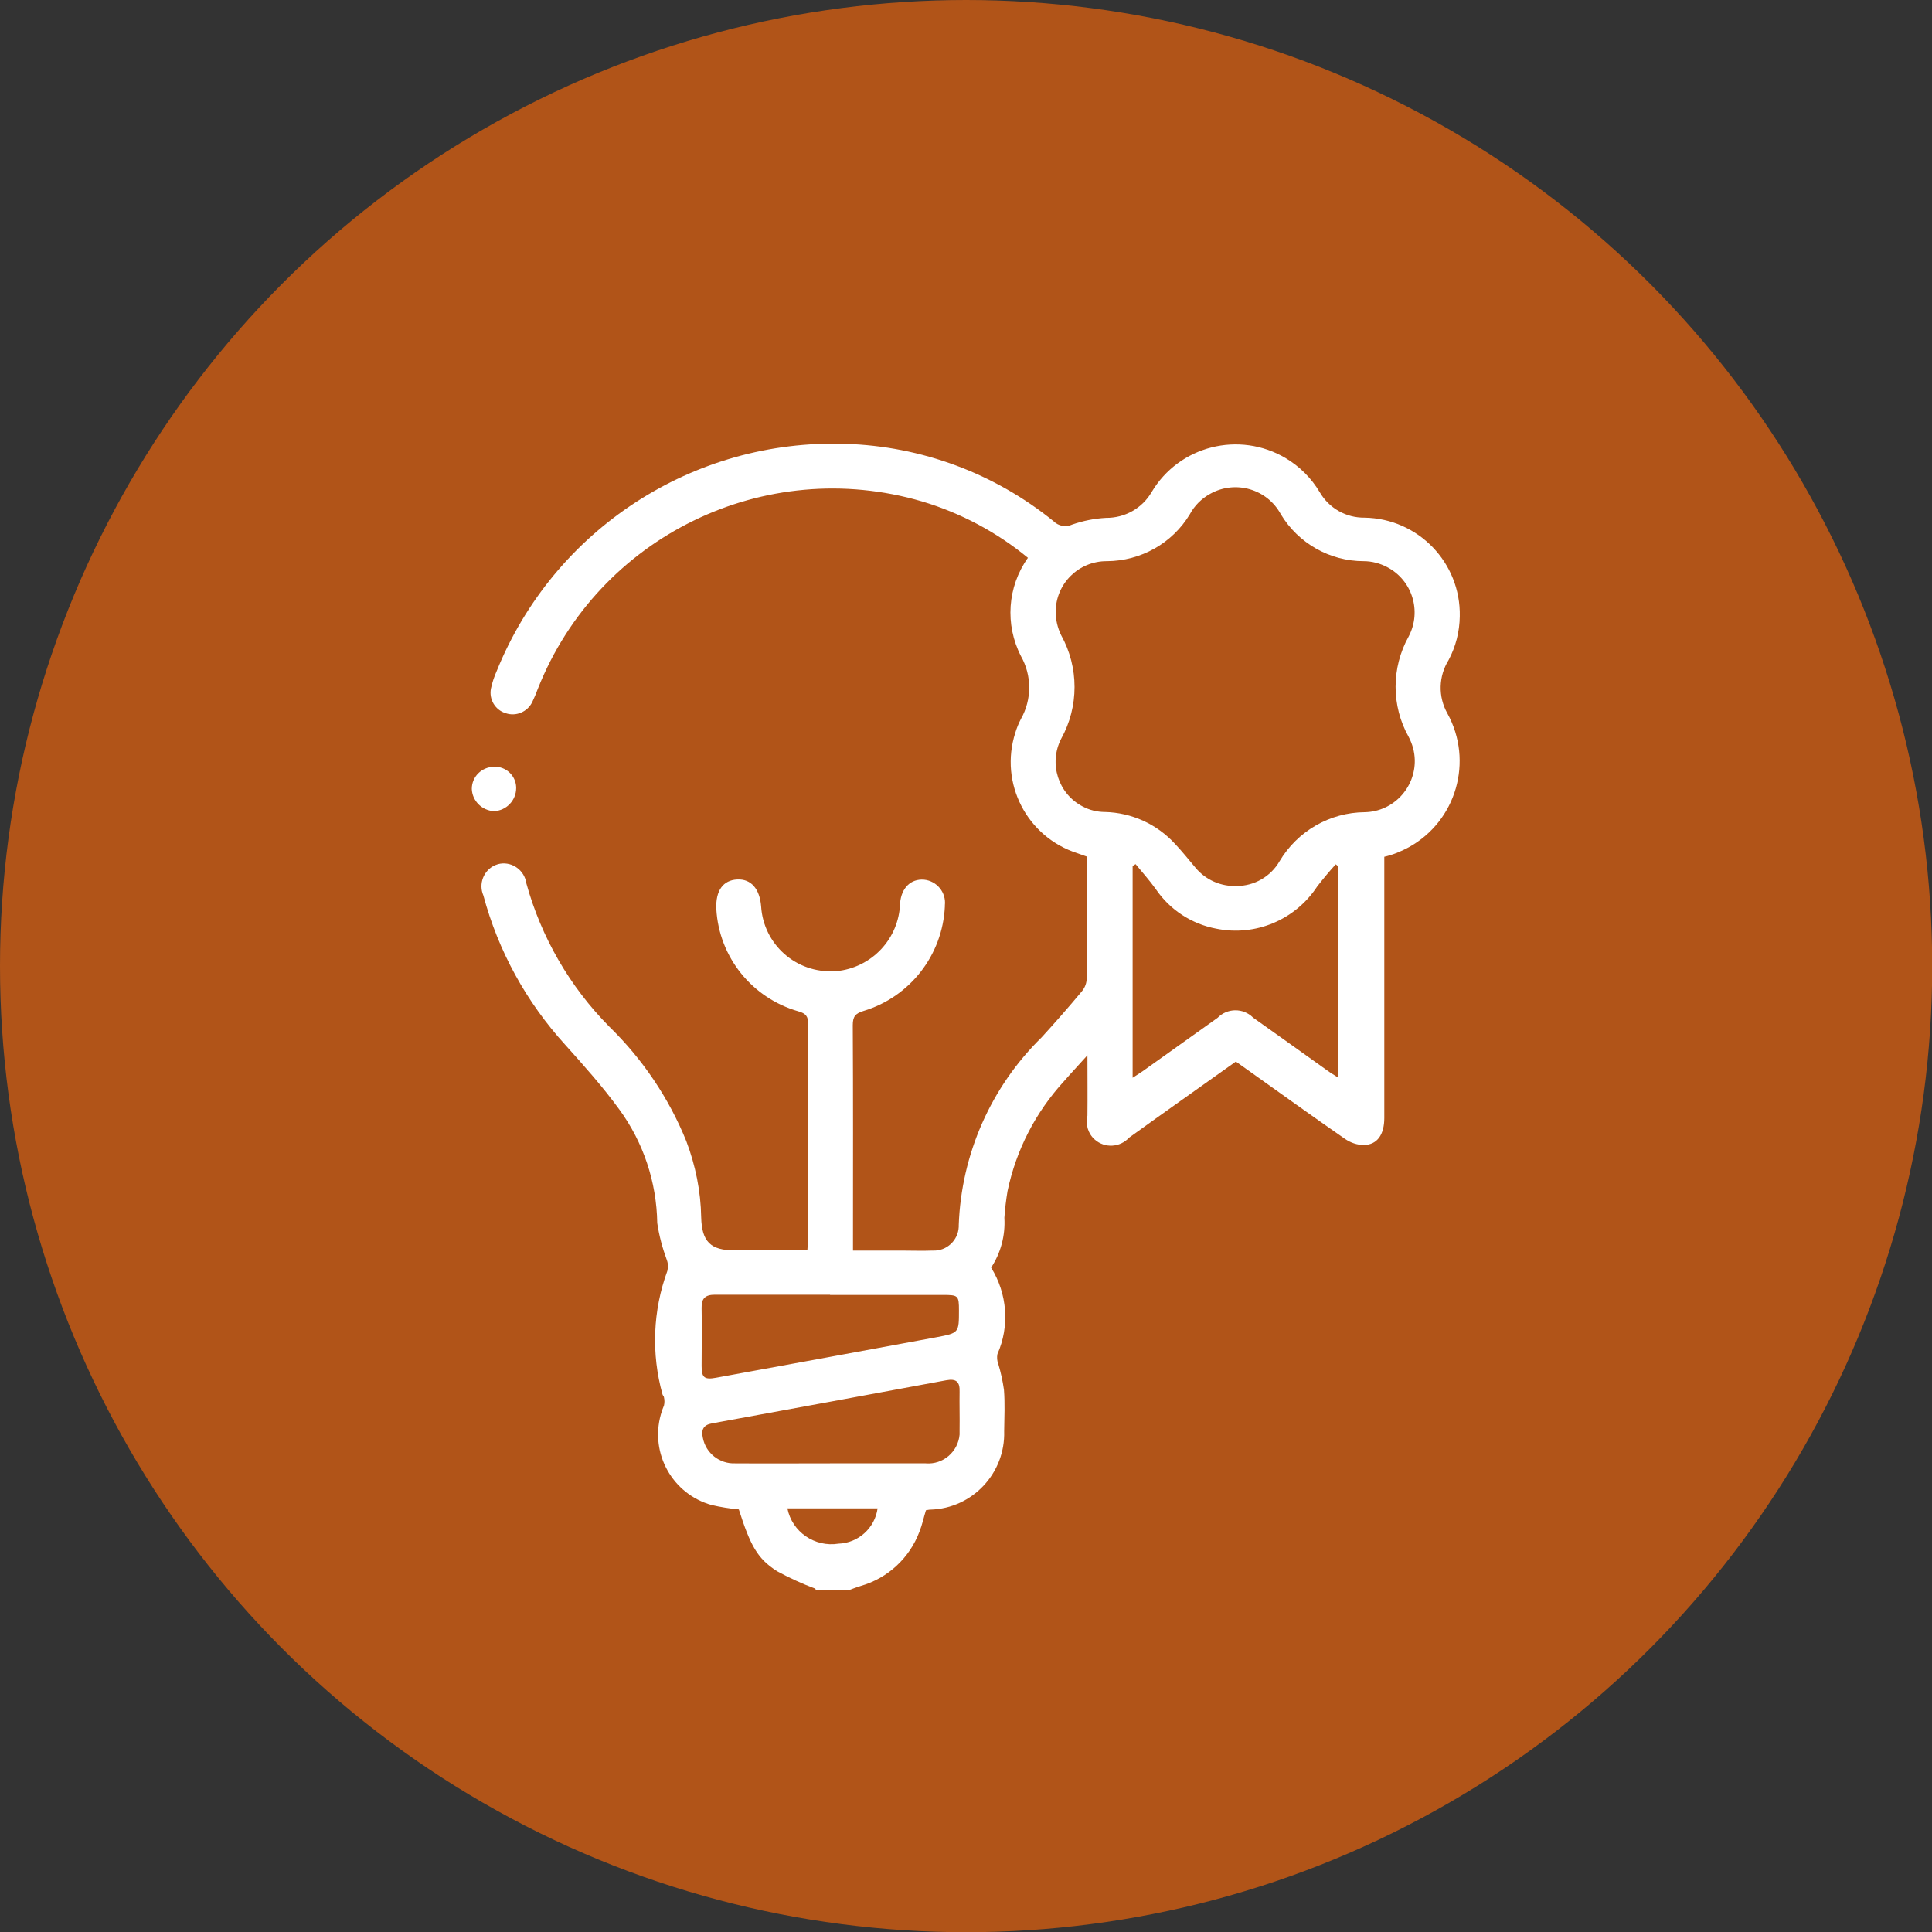
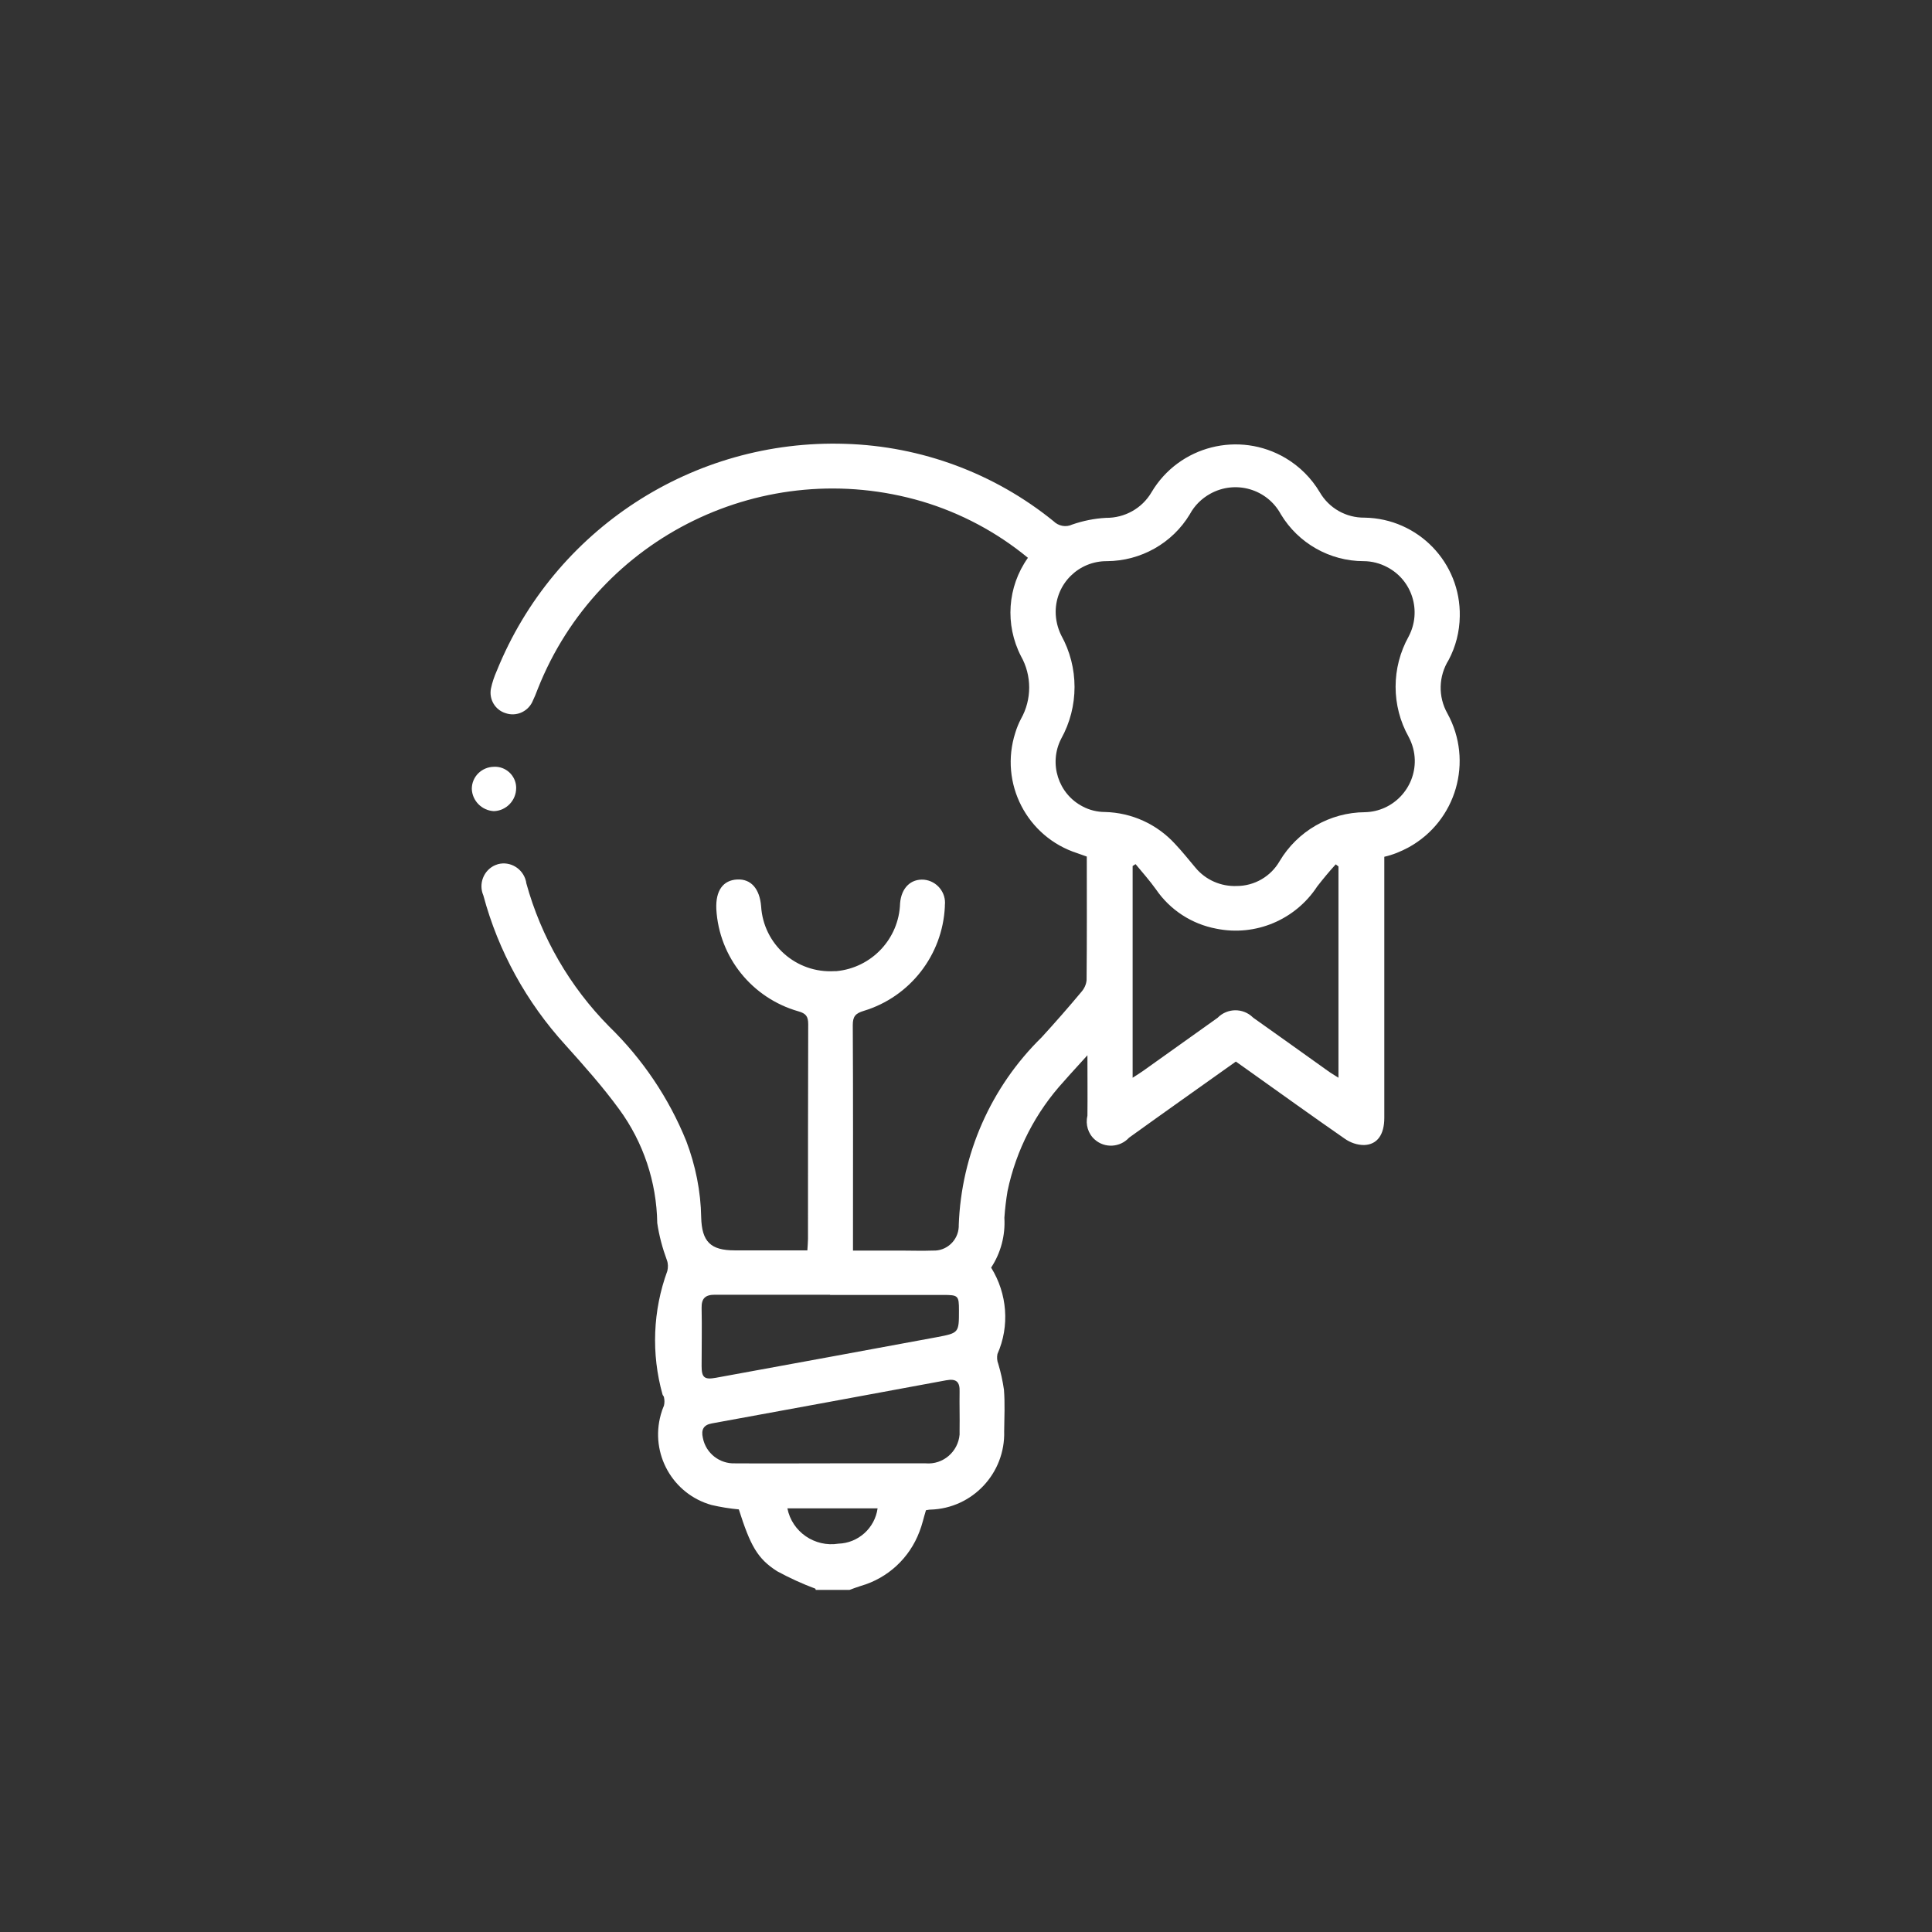
<svg xmlns="http://www.w3.org/2000/svg" id="Layer_1" data-name="Layer 1" viewBox="0 0 91.89 91.89">
  <rect x="0" y="0" width="91.89" height="91.89" fill="#333333" stroke="none" />
  <defs>
    <style>      .cls-1 {        fill: #fff;      }      .cls-2 {        fill: #b15418;      }    </style>
  </defs>
-   <circle class="cls-2" cx="45.95" cy="45.95" r="45.95" />
  <g>
    <path class="cls-1" d="M37.45,71.74c.22,1.12,1.3,1.86,2.43,1.68,.94-.03,1.73-.74,1.86-1.68h-4.29Zm2.06-2.14c1.51,0,3.02,0,4.52,0,.82,.07,1.54-.55,1.61-1.37,0-.07,0-.14,0-.22,.01-.6-.01-1.21,0-1.81,.02-.48-.16-.64-.64-.55-3.71,.69-7.42,1.37-11.14,2.05-.4,.07-.52,.3-.43,.69,.14,.73,.8,1.24,1.53,1.21,1.51,.01,3.02,0,4.52,0m0-8.02c-1.83,0-3.65,0-5.48,0-.45,0-.64,.17-.63,.63,.02,.92,0,1.84,0,2.76,0,.55,.13,.66,.68,.56,3.5-.64,7-1.28,10.5-1.93,1.06-.2,1.06-.21,1.06-1.27,0-.71-.03-.74-.76-.74h-5.37m14.39-10.33c.2-.13,.35-.22,.49-.32,1.18-.84,2.37-1.69,3.55-2.53,.46-.47,1.21-.48,1.68-.02,0,0,0,0,.01,.01,1.19,.84,2.37,1.69,3.55,2.53,.15,.11,.31,.2,.51,.33v-10.05l-.13-.1c-.31,.34-.6,.69-.88,1.05-1.04,1.59-2.94,2.39-4.8,2.01-1.17-.22-2.2-.89-2.87-1.87-.3-.42-.64-.8-.97-1.2l-.14,.09v10.06Zm4.95-9.12c.84,0,1.62-.45,2.04-1.18,.85-1.43,2.39-2.32,4.06-2.33,1.34-.03,2.4-1.15,2.37-2.49-.01-.38-.11-.75-.29-1.09-.83-1.48-.83-3.29,0-4.78,.63-1.2,.17-2.68-1.03-3.3-.34-.18-.73-.28-1.11-.28-1.61,0-3.11-.85-3.94-2.23-.65-1.2-2.15-1.64-3.35-.98-.42,.23-.76,.57-.98,.98-.83,1.38-2.33,2.22-3.94,2.23-1.34-.01-2.43,1.06-2.44,2.4,0,.39,.09,.77,.26,1.12,.85,1.53,.85,3.4,0,4.93-.6,1.17-.14,2.62,1.03,3.22,.32,.17,.69,.26,1.05,.26,1.28,.03,2.48,.58,3.34,1.52,.34,.36,.65,.75,.97,1.13,.48,.58,1.21,.9,1.96,.87m-20.04,33.42c-.62-.23-1.23-.51-1.82-.83-.94-.6-1.27-1.22-1.82-2.94-.44-.04-.87-.11-1.3-.21-1.85-.52-2.93-2.44-2.41-4.3,.04-.15,.09-.29,.15-.43,.03-.13,.03-.26,0-.39,0-.05-.06-.09-.07-.14-.54-1.93-.46-3.99,.23-5.87,.04-.17,.04-.35-.02-.51-.21-.57-.37-1.16-.46-1.77-.03-1.95-.66-3.84-1.81-5.41-.78-1.07-1.67-2.07-2.56-3.06-1.85-2.03-3.19-4.46-3.9-7.11-.24-.55,.01-1.2,.56-1.44,.05-.02,.09-.03,.14-.05,.58-.15,1.17,.21,1.32,.79,.01,.04,.02,.07,.02,.11,.71,2.58,2.07,4.93,3.95,6.83,1.58,1.54,2.83,3.39,3.66,5.44,.44,1.16,.69,2.39,.71,3.63,.03,1.16,.45,1.57,1.59,1.57,1.14,0,2.27,0,3.46,0,.01-.21,.03-.38,.03-.54,0-3.41,0-6.82,.01-10.22,0-.37-.11-.51-.47-.61-2.2-.63-3.77-2.57-3.9-4.86-.04-.88,.32-1.38,1-1.41,.65-.03,1.06,.44,1.13,1.27,.11,1.82,1.67,3.2,3.49,3.09,.03,0,.06,0,.09,0,1.68-.16,2.98-1.54,3.03-3.23,.06-.73,.51-1.17,1.14-1.12,.61,.06,1.06,.61,.99,1.22v.06c-.11,2.3-1.65,4.29-3.86,4.96-.4,.12-.52,.27-.52,.68,.02,3.37,.01,6.74,.01,10.12v.6h2.26c.51,0,1.03,.02,1.54,0,.65,.03,1.2-.48,1.23-1.13v-.08c.12-3.37,1.53-6.57,3.94-8.93,.65-.71,1.28-1.43,1.89-2.16,.14-.16,.23-.35,.25-.56,.02-1.95,.01-3.9,.01-5.88-.16-.06-.31-.11-.45-.16-2.4-.77-3.72-3.33-2.95-5.73,.07-.23,.16-.45,.27-.66,.52-.92,.52-2.06,0-2.98-.77-1.5-.65-3.3,.33-4.68-1.48-1.22-3.19-2.13-5.03-2.68-7.48-2.2-15.41,1.66-18.28,8.91-.08,.22-.17,.43-.27,.64-.23,.46-.77,.69-1.26,.52-.5-.15-.8-.66-.7-1.17,.06-.29,.16-.58,.28-.85,2.72-6.72,9.34-11.03,16.58-10.79,3.61,.11,7.09,1.4,9.9,3.68,.23,.23,.59,.3,.88,.16,.52-.18,1.06-.29,1.61-.32,.89,.01,1.72-.45,2.17-1.22,1.31-2.21,4.17-2.93,6.38-1.62,.67,.4,1.22,.95,1.62,1.62,.44,.76,1.25,1.22,2.13,1.21,2.55,.04,4.58,2.14,4.53,4.69-.01,.73-.19,1.44-.53,2.08-.48,.77-.51,1.74-.06,2.54,1.25,2.27,.43,5.12-1.84,6.37-.37,.2-.76,.36-1.16,.45v12.42c0,.79-.33,1.27-.96,1.29-.33,0-.65-.11-.92-.3-1.53-1.06-3.04-2.15-4.56-3.23-.2-.14-.4-.28-.62-.44-1.7,1.21-3.4,2.41-5.08,3.62-.43,.47-1.16,.51-1.63,.09-.32-.28-.45-.72-.35-1.14,.01-.9,0-1.8,0-2.87-.44,.49-.78,.85-1.11,1.23-1.35,1.47-2.28,3.27-2.69,5.23-.07,.42-.12,.84-.15,1.27,.05,.84-.17,1.67-.63,2.37,.77,1.24,.89,2.78,.3,4.11-.03,.16-.02,.32,.04,.47,.12,.4,.21,.81,.27,1.23,.05,.65,.02,1.31,.01,1.97,.06,2-1.51,3.67-3.5,3.73h-.01c-.07,0-.13,.02-.21,.03-.11,.35-.18,.7-.31,1.02-.47,1.25-1.5,2.21-2.79,2.58-.18,.06-.36,.12-.54,.19h-1.6Z" />
    <path class="cls-1" d="M24.55,37.48c0,.59-.47,1.08-1.06,1.1-.57-.03-1.03-.49-1.05-1.06,0-.58,.47-1.04,1.05-1.05,.56-.03,1.04,.41,1.06,.97,0,.02,0,.03,0,.05" />
  </g>
</svg>